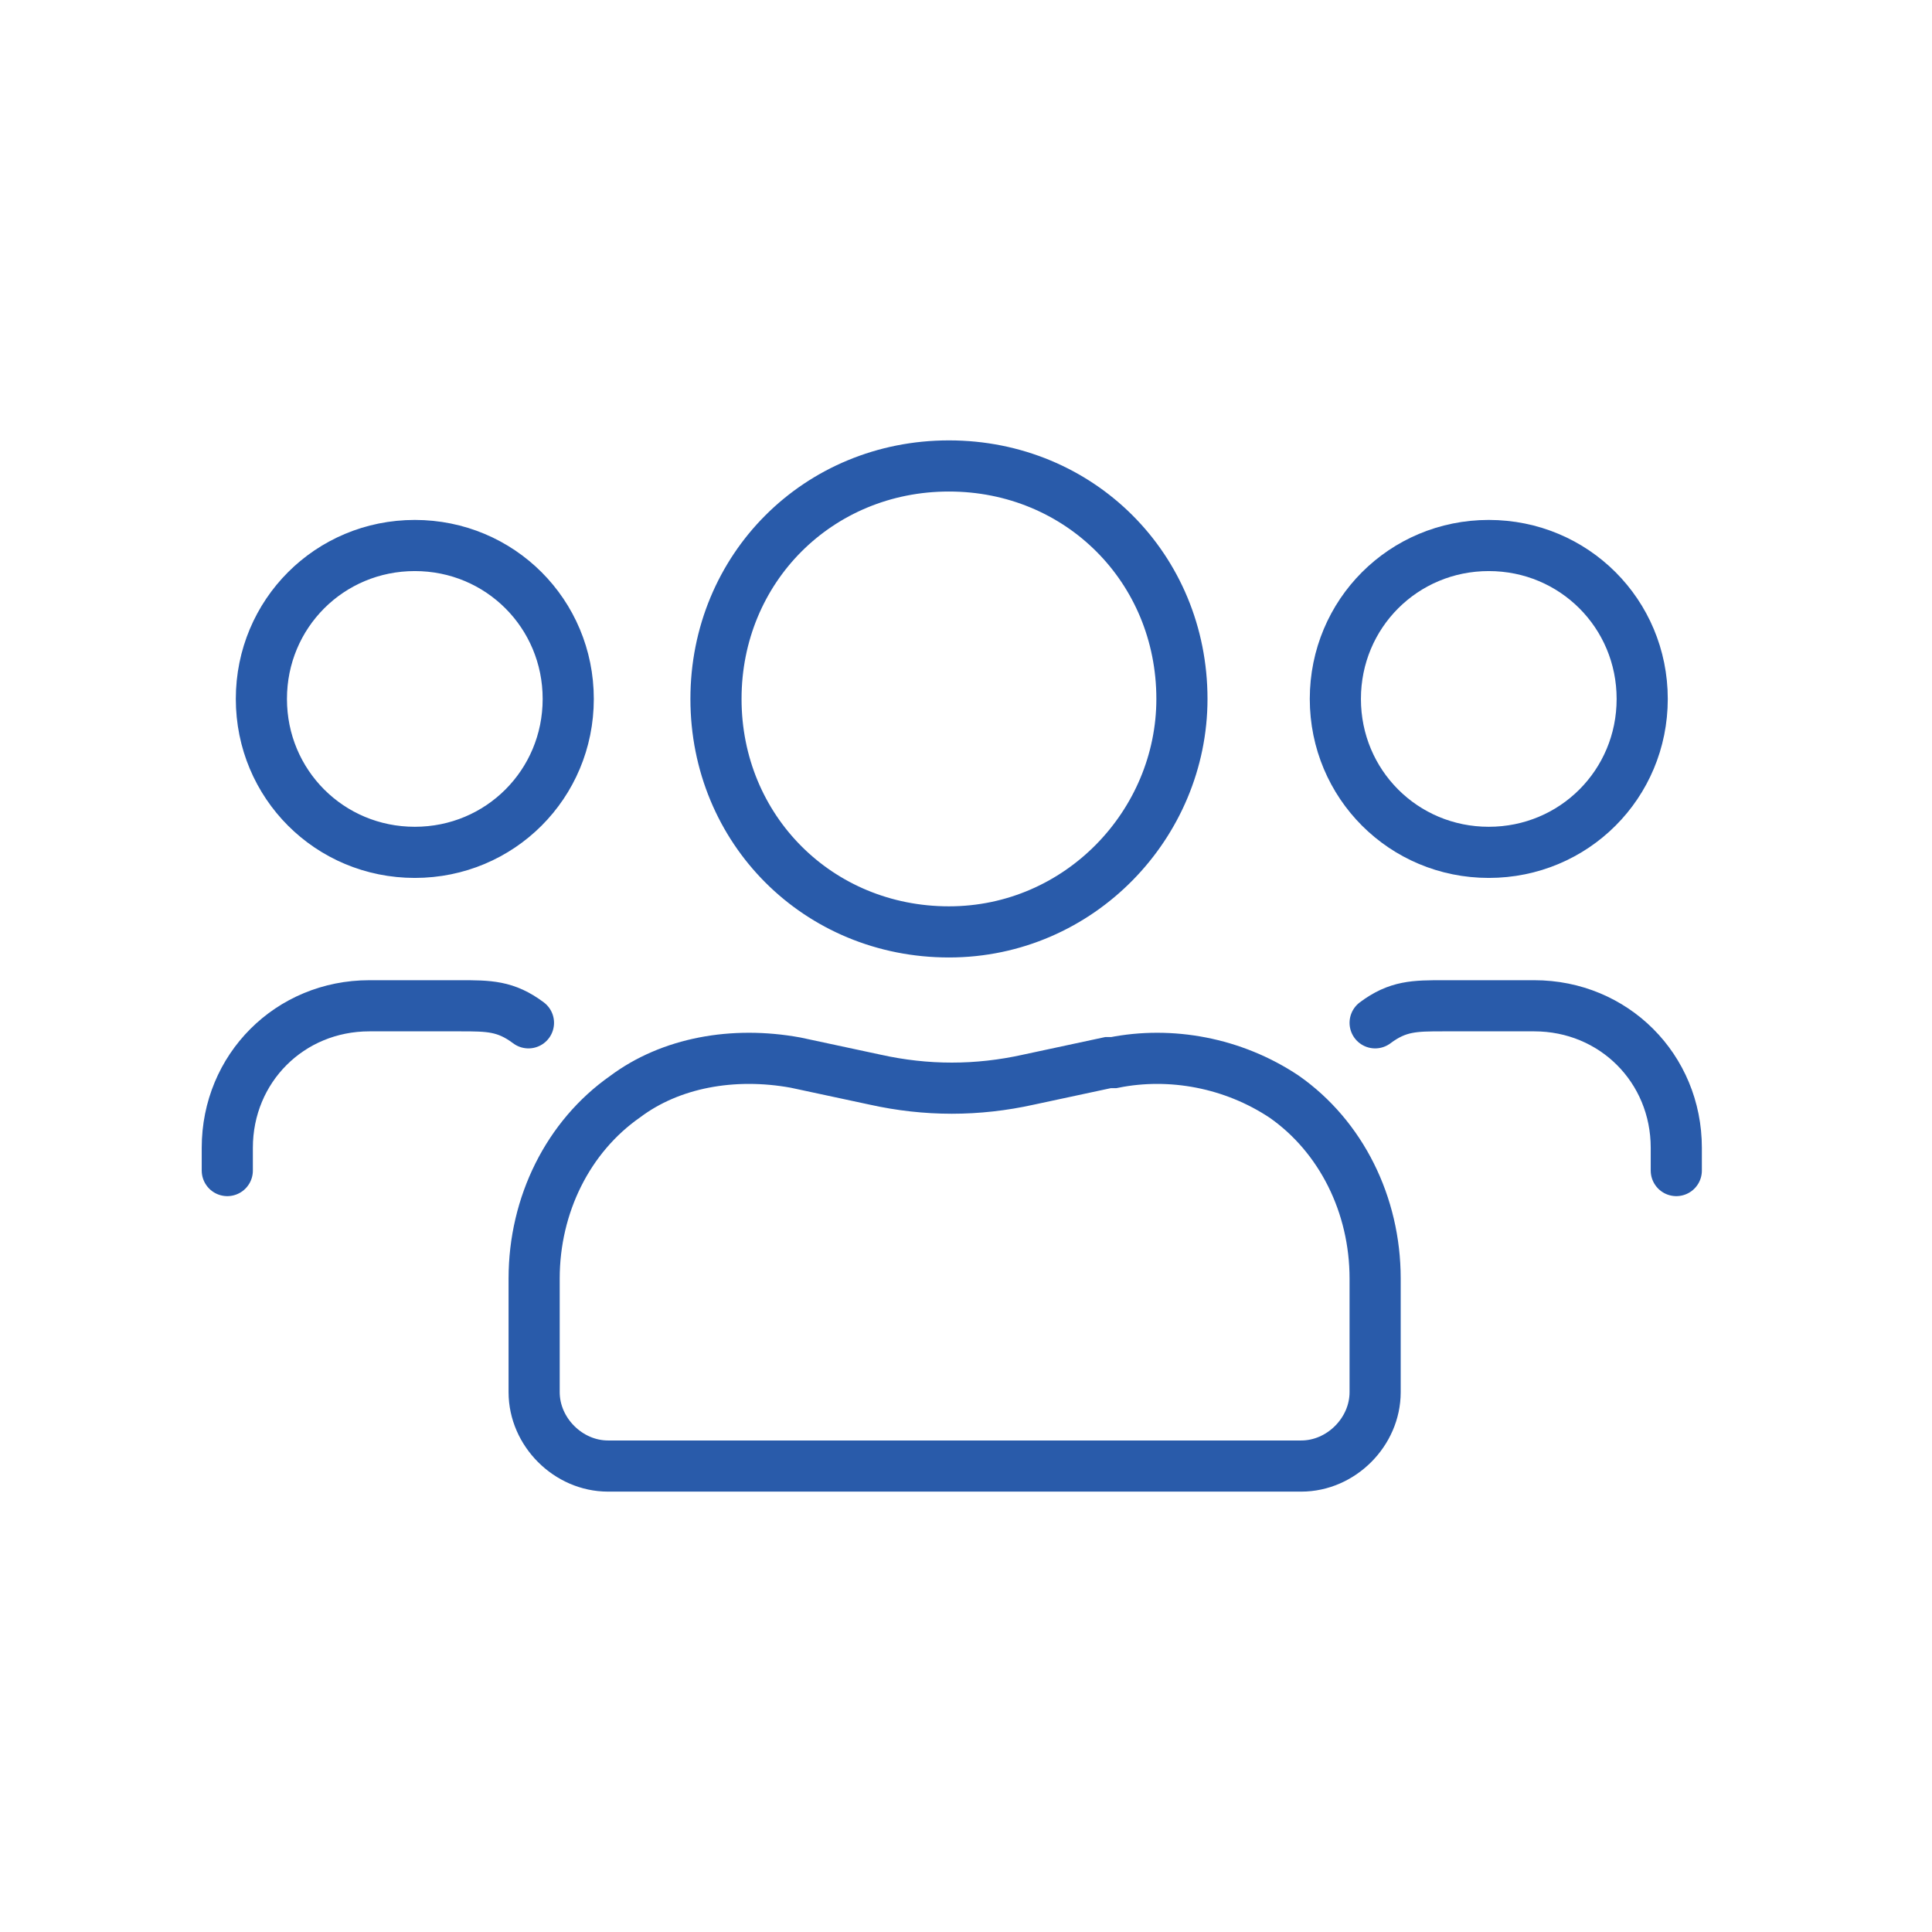
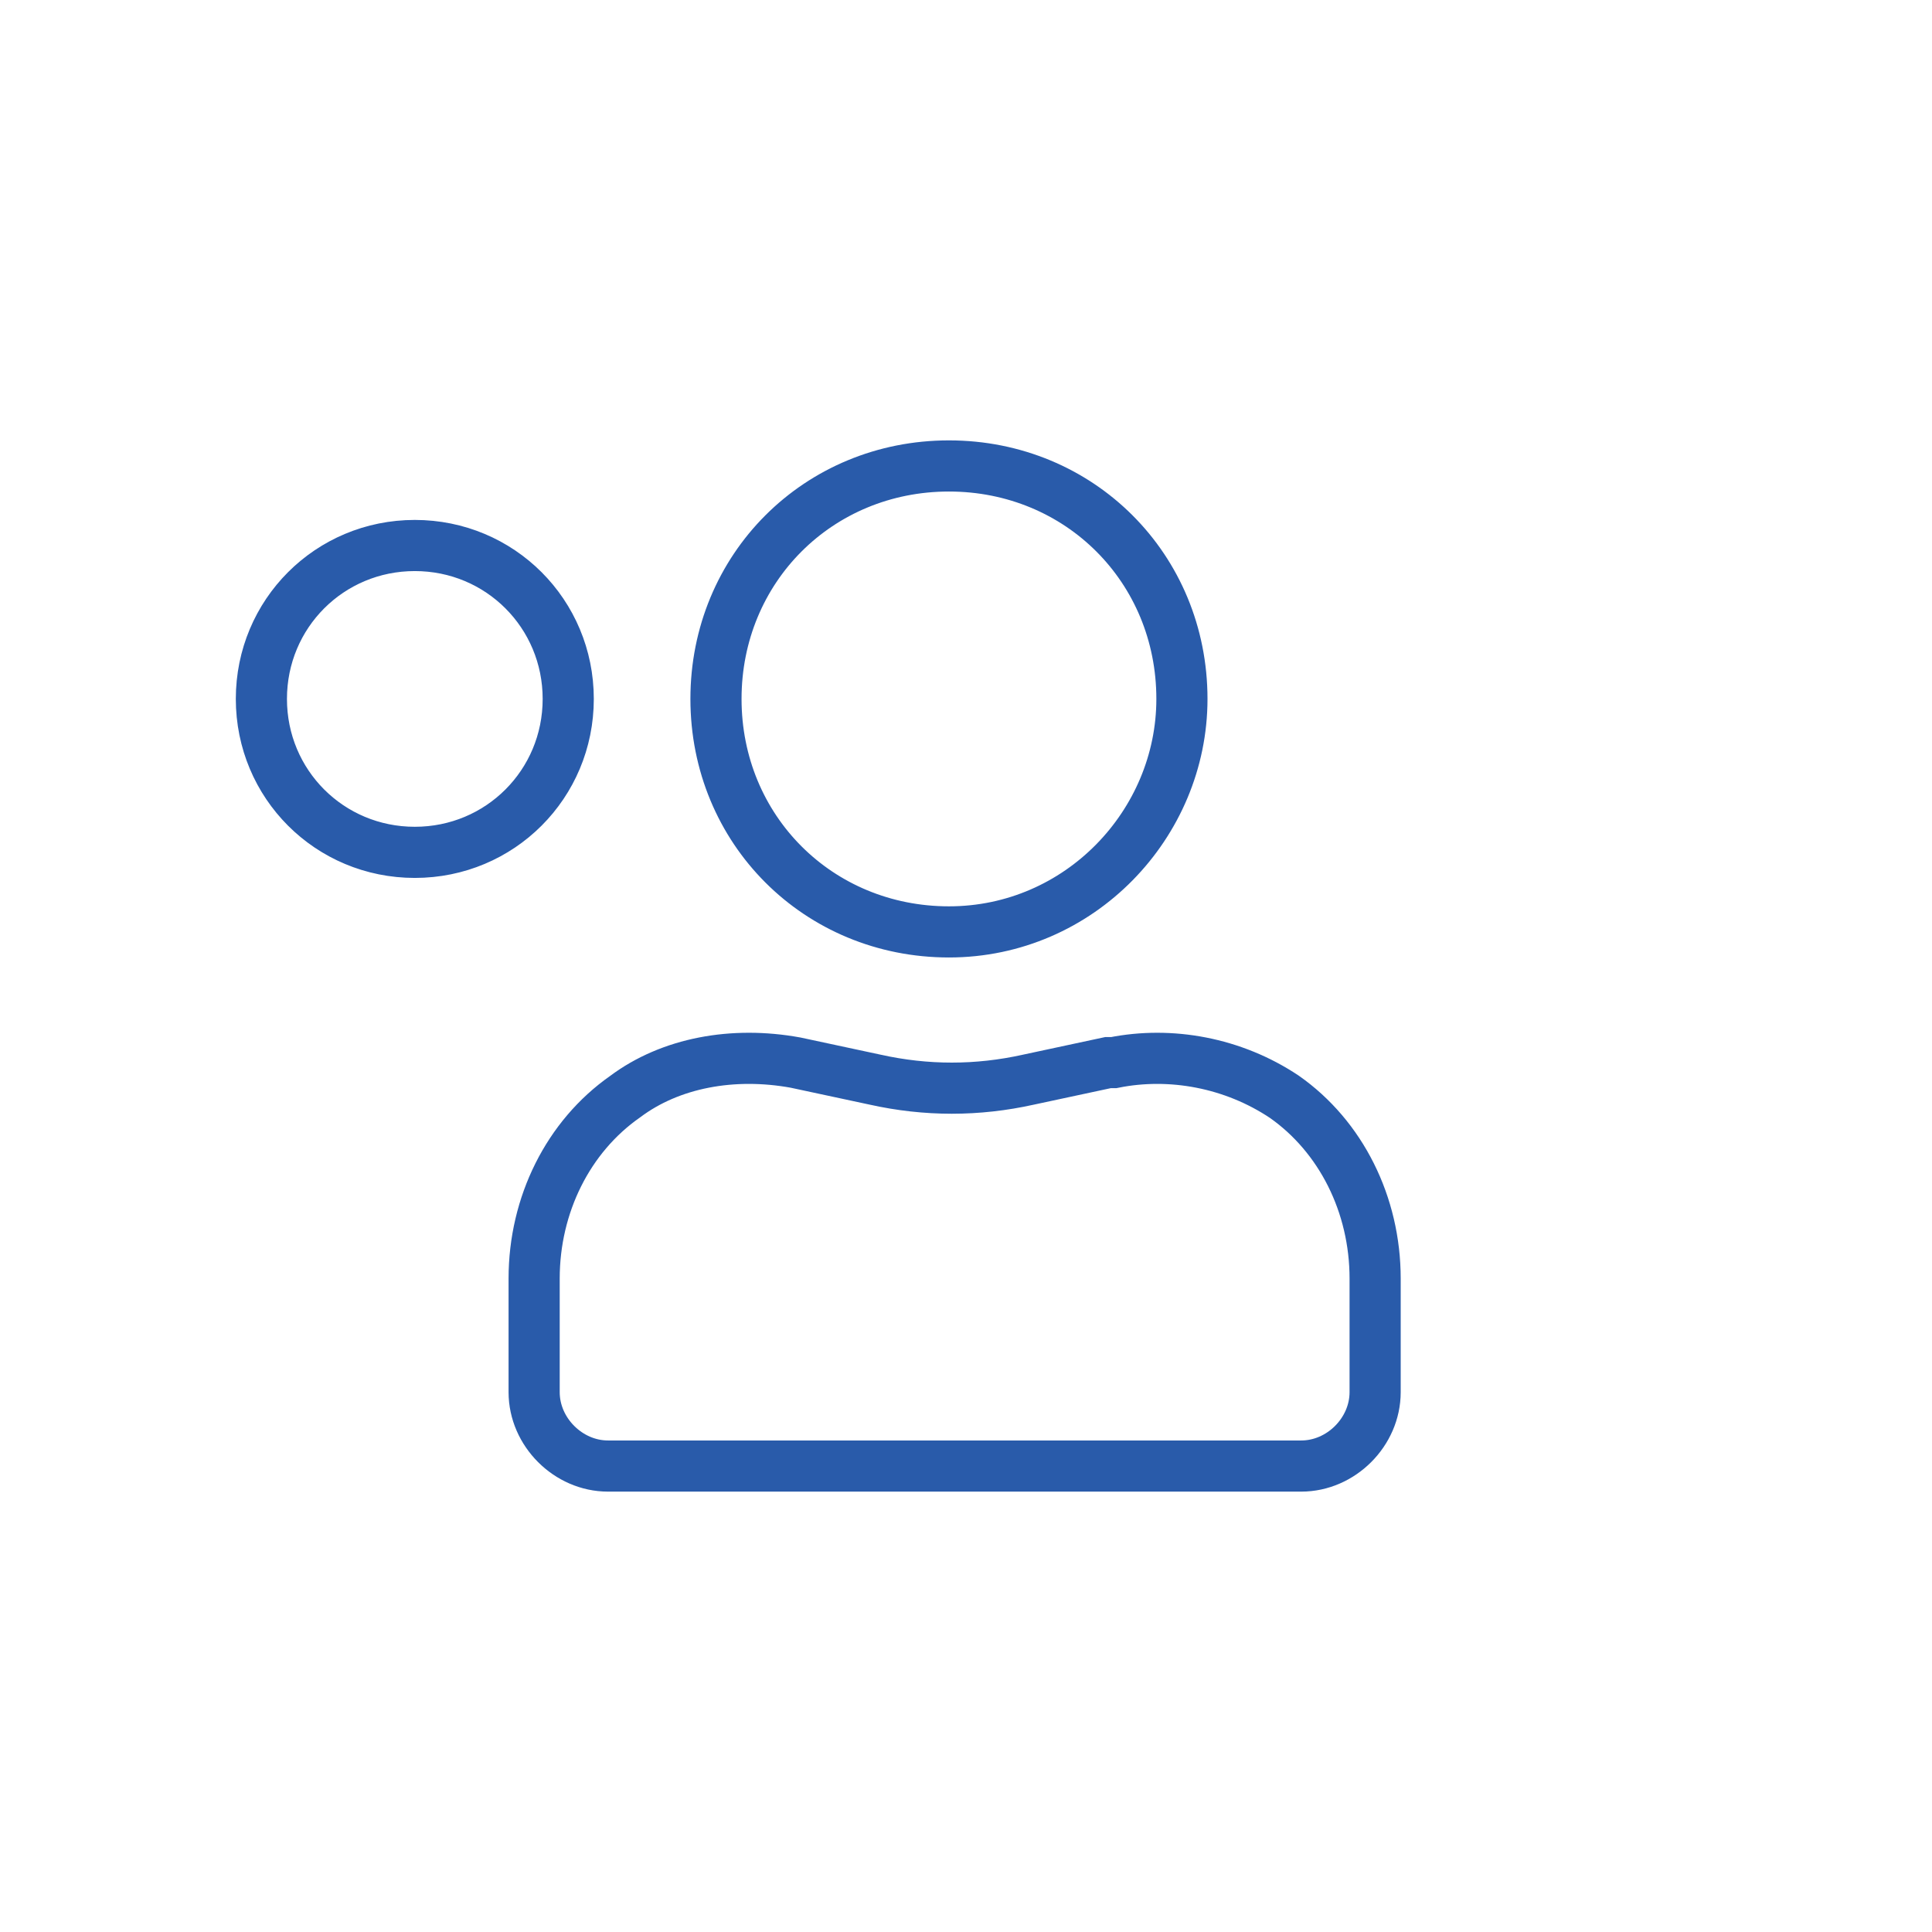
<svg xmlns="http://www.w3.org/2000/svg" id="Layer_1" version="1.1" viewBox="0 0 34 34">
  <defs>
    <style>
      .st0, .st1 {
        fill: none;
        stroke: #295baa;
        stroke-miterlimit: 10;
        stroke-width: .9px;
      }

      .st1 {
        stroke-linecap: round;
      }
    </style>
  </defs>
  <path class="st0" d="M20.8,12.3c0,2.2-1.8,4.1-4.1,4.1s-4.1-1.8-4.1-4.1,1.8-4.1,4.1-4.1,4.1,1.8,4.1,4.1h0ZM10,12.3c0,1.5-1.2,2.7-2.7,2.7s-2.7-1.2-2.7-2.7,1.2-2.7,2.7-2.7,2.7,1.2,2.7,2.7h0ZM19.5,18.7l-1.4.3c-.9.2-1.8.2-2.7,0l-1.4-.3c-1.1-.2-2.2,0-3,.6-1,.7-1.6,1.9-1.6,3.2v2c0,.7.6,1.3,1.3,1.3h12.2c.7,0,1.3-.6,1.3-1.3v-2c0-1.3-.6-2.5-1.6-3.2-.9-.6-2-.8-3-.6h0Z" />
-   <path class="st1" d="M9.3,18c-.4-.3-.7-.3-1.2-.3h-1.6c-1.4,0-2.5,1.1-2.5,2.5v.4" />
-   <path class="st0" d="M23.5,12.3c0,1.5,1.2,2.7,2.7,2.7s2.7-1.2,2.7-2.7-1.2-2.7-2.7-2.7-2.7,1.2-2.7,2.7h0Z" />
-   <path class="st1" d="M24.2,18c.4-.3.7-.3,1.2-.3h1.6c1.4,0,2.5,1.1,2.5,2.5v.4" />
</svg>